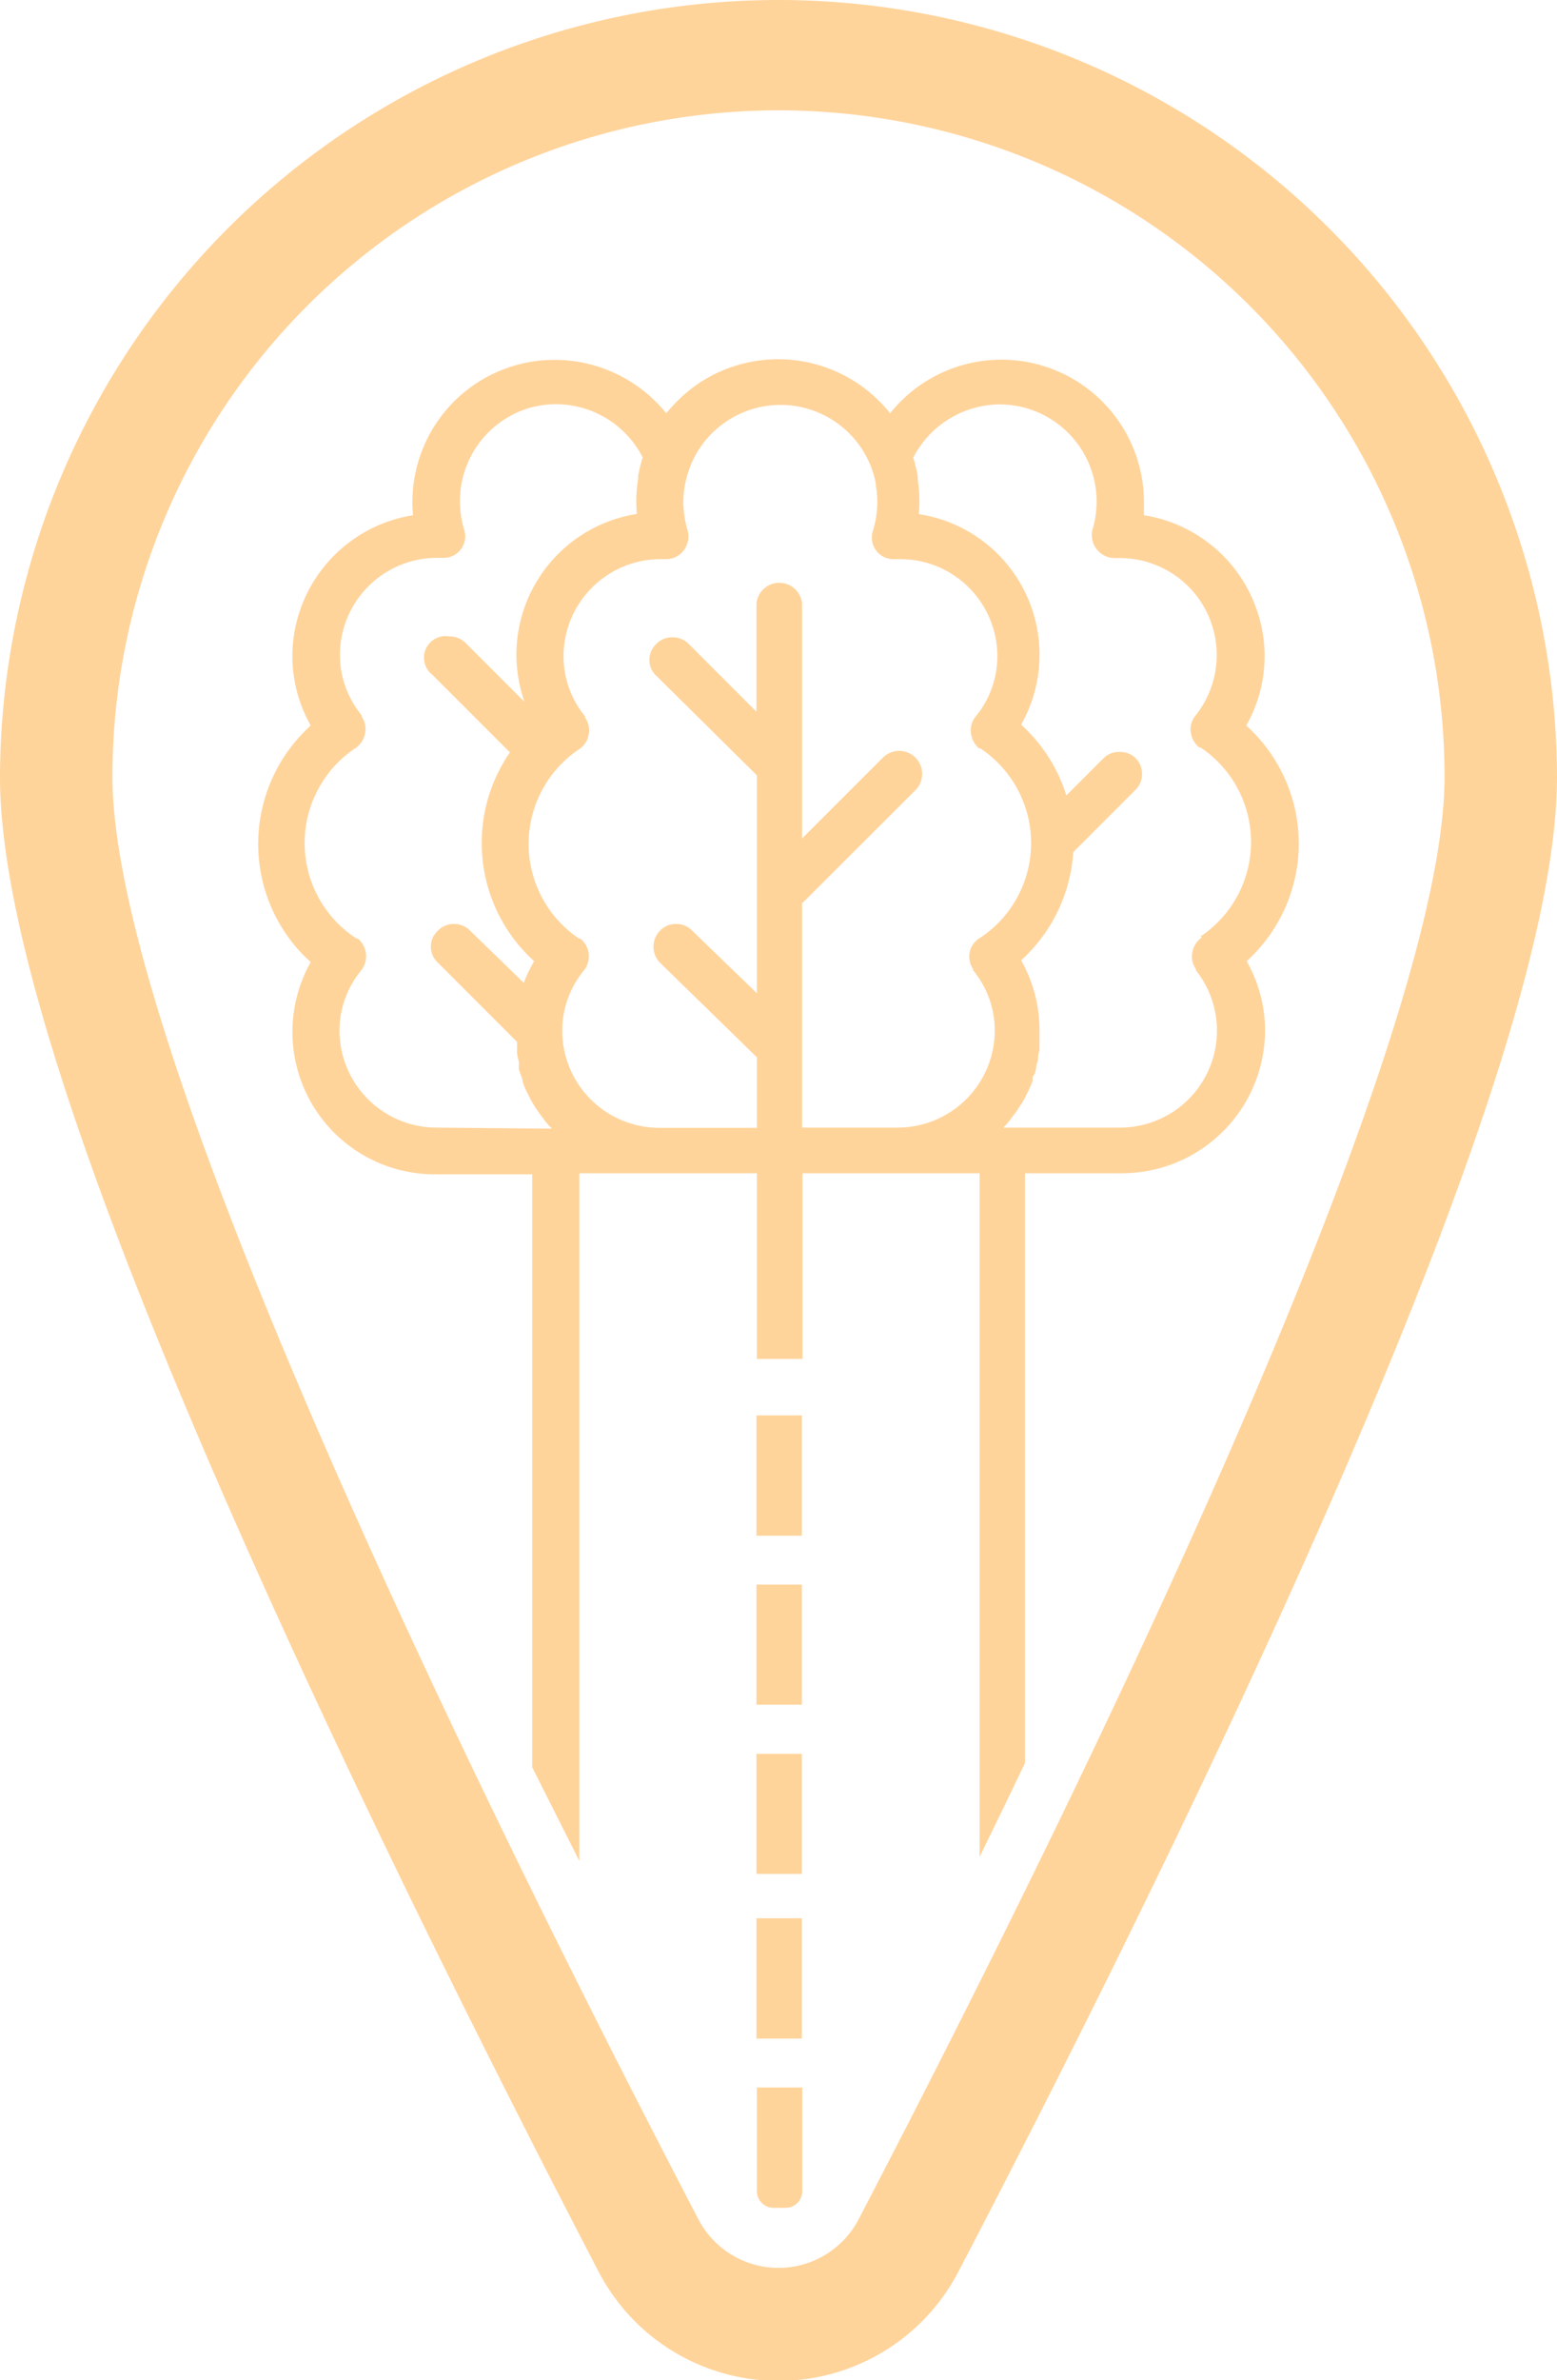
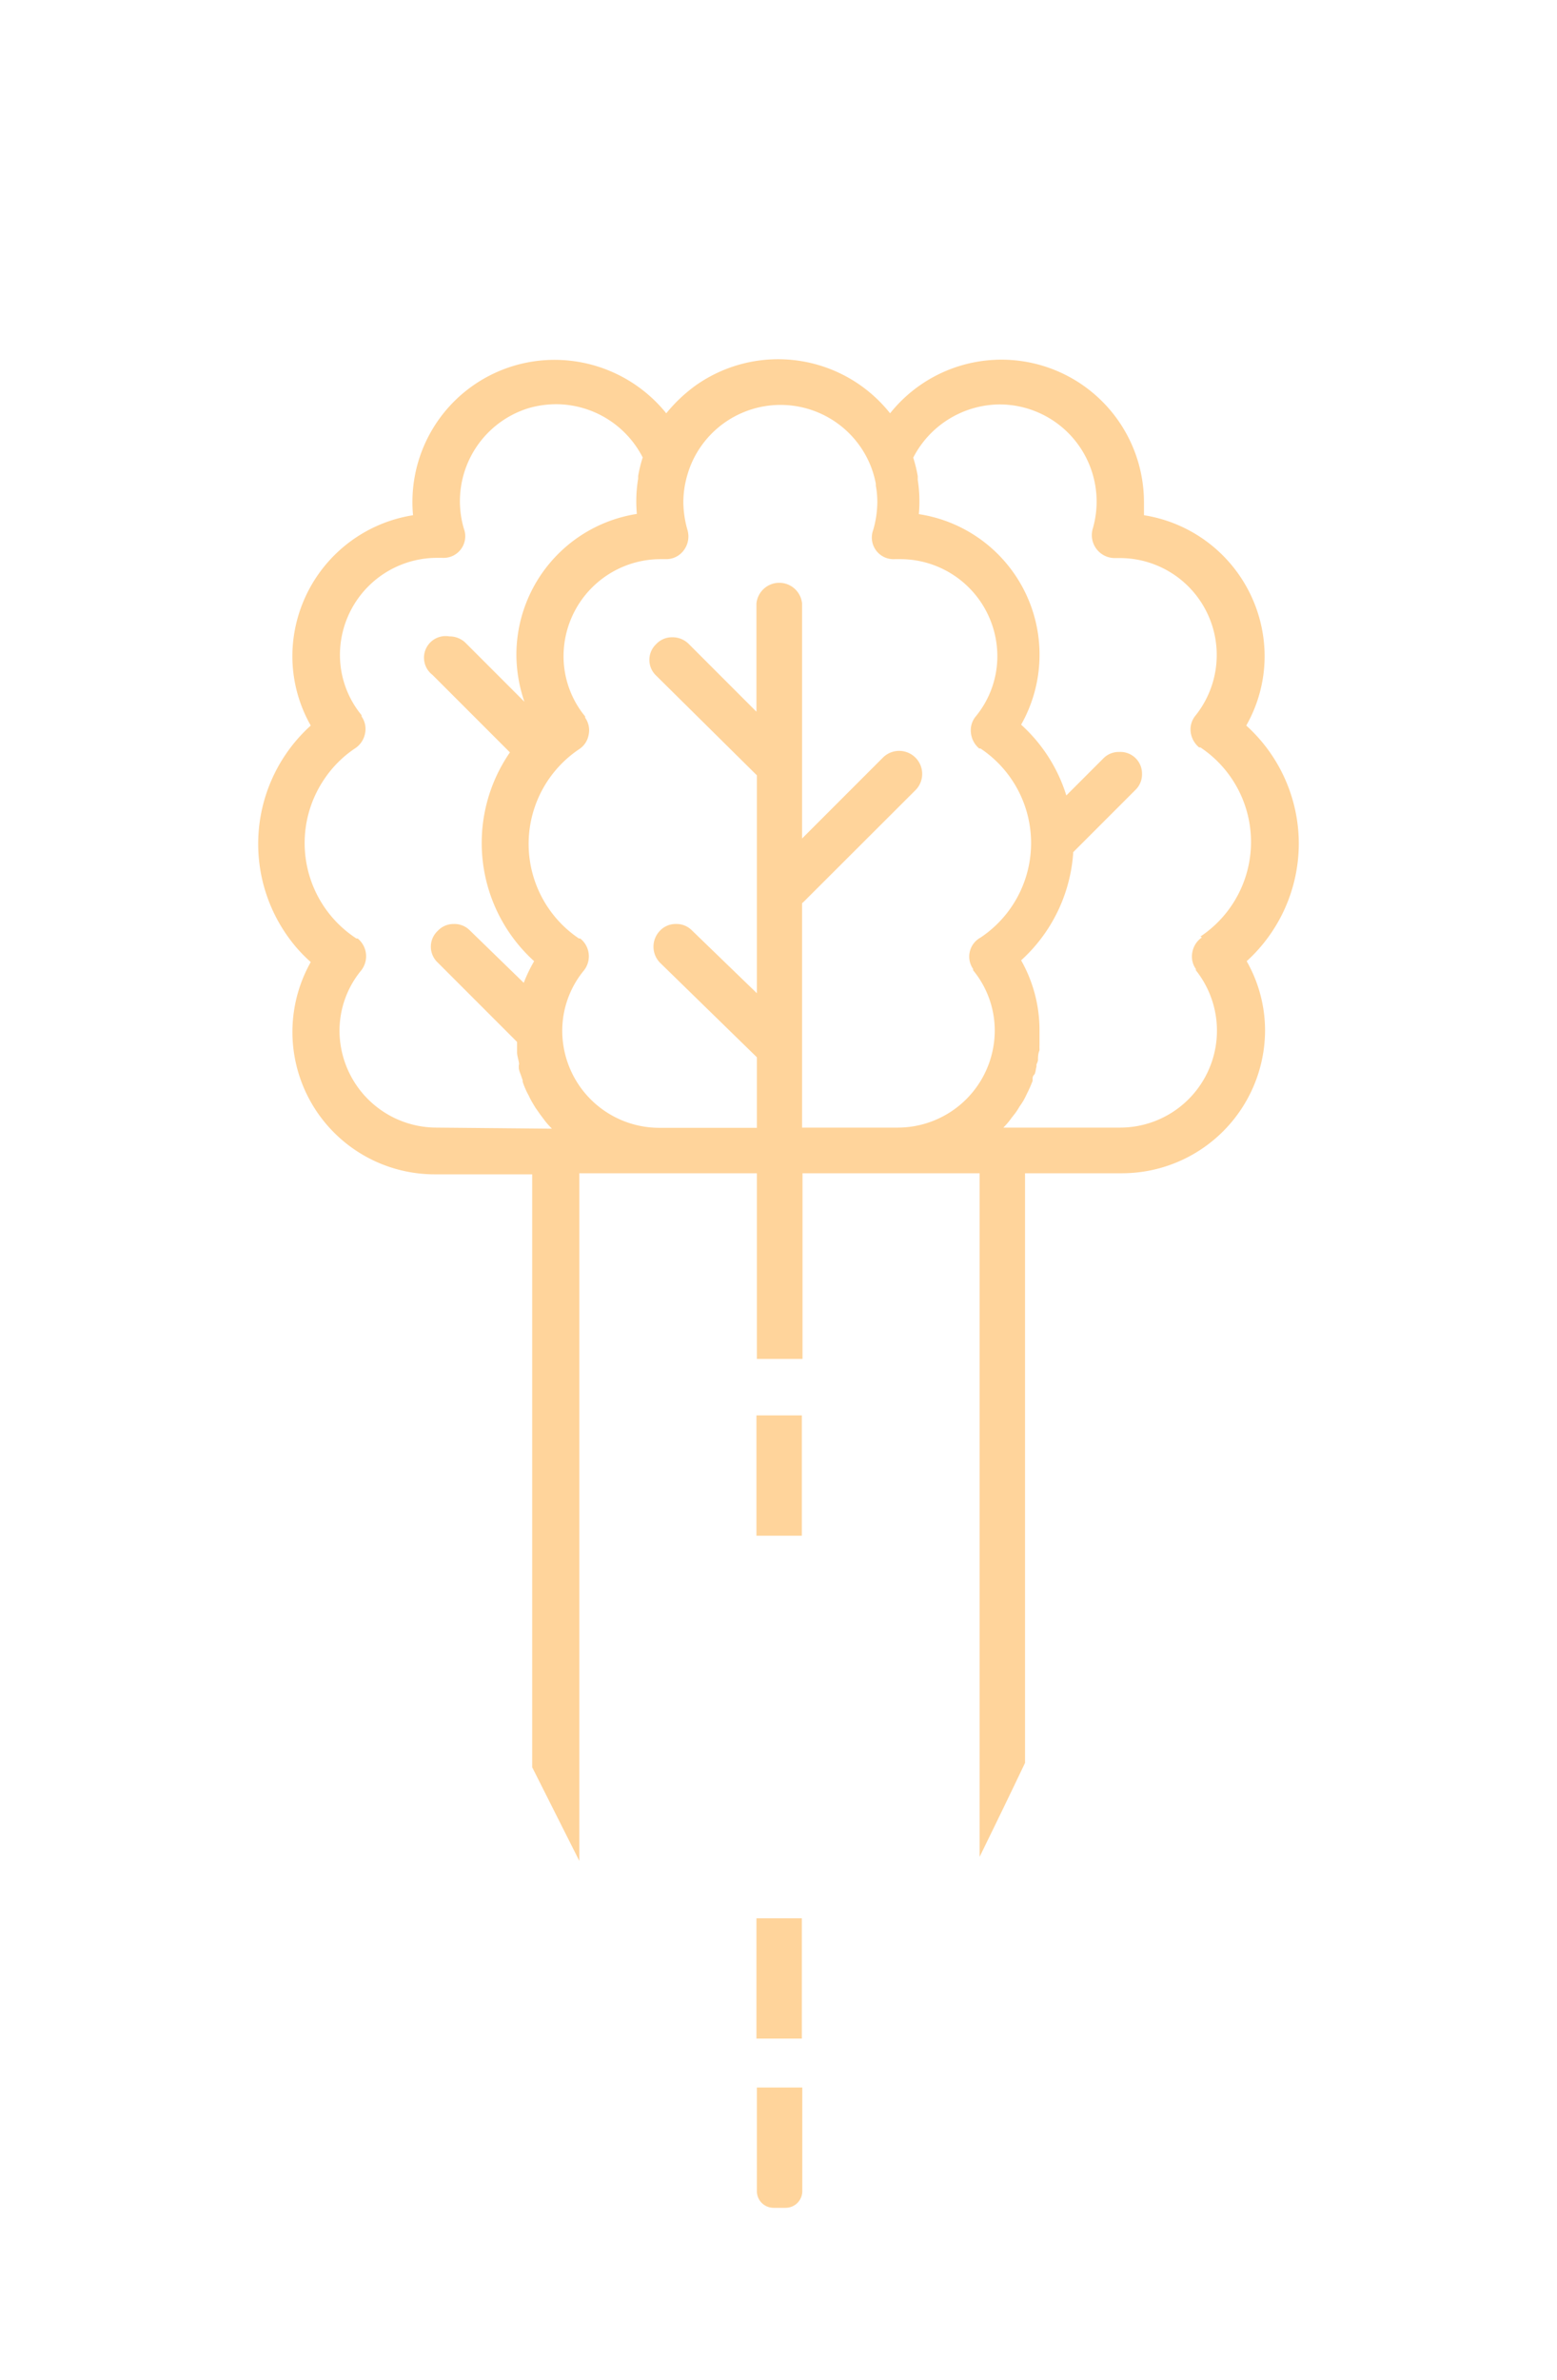
<svg xmlns="http://www.w3.org/2000/svg" width="72" height="110" viewBox="0 0 72 110">
-   <path class="uk-fill-primary" fill="#ffd49b" d="M36,0A36,36,0,0,0,0,35.9c0,6.57,3.57,17.87,10.92,34.53C16.58,83.26,23.16,96.29,27.69,105a9.38,9.38,0,0,0,16.62,0c4.53-8.68,11.11-21.71,16.77-34.54C68.43,53.77,72,42.47,72,35.9A36,36,0,0,0,36,0Zm3.7,102.57a4.18,4.18,0,0,1-7.4,0C24.12,86.89,5.2,49.2,5.2,35.9a30.8,30.8,0,0,1,61.6,0C66.8,49.2,47.88,86.89,39.7,102.57Z" />
  <polygon class="uk-fill-primary" fill="#ffd49b" points="35.24 65.41 34.98 65.41 34.98 65.67 34.98 70.71 34.98 70.97 35.24 70.97 36.82 70.97 37.08 70.97 37.08 70.71 37.08 65.67 37.08 65.41 36.82 65.41 35.24 65.41" />
-   <polygon class="uk-fill-primary" fill="#ffd49b" points="35.24 73.23 34.98 73.23 34.98 73.49 34.98 78.53 34.98 78.78 35.24 78.78 36.82 78.78 37.08 78.78 37.08 78.53 37.08 73.49 37.08 73.23 36.82 73.23 35.24 73.23" />
-   <polygon class="uk-fill-primary" fill="#ffd49b" points="35.24 81.05 34.98 81.05 34.98 81.31 34.98 86.34 34.98 86.6 35.24 86.6 36.82 86.6 37.08 86.6 37.08 86.34 37.08 81.31 37.08 81.05 36.82 81.05 35.24 81.05" />
  <polygon class="uk-fill-primary" fill="#ffd49b" points="35.24 88.65 34.98 88.65 34.98 88.91 34.98 93.95 34.98 94.21 35.24 94.21 36.82 94.21 37.08 94.21 37.08 93.95 37.08 88.91 37.08 88.65 36.82 88.65 35.24 88.65" />
  <path class="uk-fill-primary" fill="#ffd49b" d="M35.24,96.47H35v4.79a.77.77,0,0,0,.77.77h.56a.77.77,0,0,0,.77-.77V96.47H35.24Z" />
  <path class="uk-fill-primary" fill="#ffd49b" d="M60.06,39a7.36,7.36,0,0,0-2.43-5.47,6.49,6.49,0,0,0,.85-3.22,6.61,6.61,0,0,0-5.58-6.5c0-.21,0-.41,0-.61a6.59,6.59,0,0,0-11.74-4.1,6.61,6.61,0,0,0-9-1.28,7.13,7.13,0,0,0-1.35,1.28,6.64,6.64,0,0,0-5.16-2.47,6.57,6.57,0,0,0-6.55,7.18,6.61,6.61,0,0,0-5.58,6.5,6.49,6.49,0,0,0,.85,3.22,7.37,7.37,0,0,0-.67,10.25,7.17,7.17,0,0,0,.67.68,6.58,6.58,0,0,0,5.75,9.81h4.49v27.4L26.79,86V54.22H35V62.8h2.11V54.22h8.19V85.81c.72-1.47,1.42-2.91,2.1-4.34V54.22h4.5a6.62,6.62,0,0,0,6.6-6.58,6.49,6.49,0,0,0-.85-3.22A7.36,7.36,0,0,0,60.06,39ZM20.19,52.11a4.49,4.49,0,0,1-4.49-4.47,4.38,4.38,0,0,1,1-2.79,1.06,1.06,0,0,0-.16-1.48h0l-.06,0A5.26,5.26,0,0,1,15,36a5.16,5.16,0,0,1,1.44-1.43,1.06,1.06,0,0,0,.44-.67,1,1,0,0,0-.16-.79h0l0-.06a4.38,4.38,0,0,1-1-2.79,4.49,4.49,0,0,1,4.49-4.48h.24a1,1,0,0,0,1-1.35,4.5,4.5,0,0,1,3-5.57,4.64,4.64,0,0,1,1.27-.18,4.51,4.51,0,0,1,4,2.46,6.34,6.34,0,0,0-.21.86l0,.12a6.41,6.41,0,0,0-.06,1.63,6.59,6.59,0,0,0-5.57,6.5,6.74,6.74,0,0,0,.37,2.18l-2.73-2.73a1.06,1.06,0,0,0-.74-.29A1,1,0,0,0,20,31.19l3.58,3.58a7.37,7.37,0,0,0,1.12,9.65,6.64,6.64,0,0,0-.48,1L21.73,43a1,1,0,0,0-.74-.3,1,1,0,0,0-.75.32,1,1,0,0,0,0,1.46l3.67,3.67h0c0,.08,0,.16,0,.24s0,.1,0,.15v.08c0,.15.05.3.08.45s0,.12,0,.17l0,.09c0,.13.07.27.11.39s.05.14.07.21l0,.06a3,3,0,0,0,.14.36,2.1,2.1,0,0,0,.13.26,3.41,3.41,0,0,0,.17.33l.15.25.21.3.18.24a3.11,3.11,0,0,0,.23.28l.14.15ZM45,44.78h0l0,.06a4.38,4.38,0,0,1,1,2.79,4.49,4.49,0,0,1-4.49,4.48H37.09V41.74l.07-.06,5.16-5.15A1.05,1.05,0,0,0,40.84,35l-3.75,3.75V27.89a1.06,1.06,0,0,0-2.11,0v5l-3.15-3.15a1.06,1.06,0,0,0-.74-.29,1,1,0,0,0-.75.32,1,1,0,0,0,0,1.45L35,35.83V45.9L32,43a1,1,0,0,0-.73-.3,1,1,0,0,0-.76.32,1.06,1.06,0,0,0,0,1.46L35,48.86v3.26H30.49A4.49,4.49,0,0,1,26,47.64a4.38,4.38,0,0,1,1-2.79,1.05,1.05,0,0,0-.17-1.48h0l-.06,0a5.27,5.27,0,0,1,0-8.74,1,1,0,0,0,.45-.67,1,1,0,0,0-.16-.79h0l0-.06a4.38,4.38,0,0,1-1-2.79,4.49,4.49,0,0,1,4.49-4.48h.25a1,1,0,0,0,.82-.41,1.06,1.06,0,0,0,.17-.94,4.74,4.74,0,0,1-.19-1.29,4.47,4.47,0,0,1,.08-.82,5,5,0,0,1,.24-.83,4.49,4.49,0,0,1,8.35,0,4.55,4.55,0,0,1,.23.8v.09a4.19,4.19,0,0,1,.07.76,4.74,4.74,0,0,1-.19,1.29,1,1,0,0,0,1,1.35h.26a4.49,4.49,0,0,1,4.48,4.48,4.38,4.38,0,0,1-1,2.79,1,1,0,0,0-.22.77,1.09,1.09,0,0,0,.38.71h0l.06,0a5.25,5.25,0,0,1,0,8.74A1,1,0,0,0,45,44.78Zm10.58-1.46a1.06,1.06,0,0,0-.44.67,1,1,0,0,0,.16.79h0l0,.06a4.48,4.48,0,0,1-3.51,7.27H46.4l.14-.15a3.25,3.25,0,0,0,.23-.29l.18-.23a3.28,3.28,0,0,0,.2-.31c.06-.08.11-.16.16-.24s.12-.22.17-.33l.07-.14.05-.11c.06-.12.1-.24.15-.35l0-.09c0-.06,0-.13.07-.2s.07-.25.11-.38l0-.1A.84.84,0,0,0,48,49c0-.15,0-.3.07-.46l0-.08a.78.78,0,0,1,0-.14c0-.24,0-.47,0-.71a6.55,6.55,0,0,0-.85-3.23,7.38,7.38,0,0,0,2.41-5l2.88-2.88a1,1,0,0,0,.3-.75,1,1,0,0,0-1.05-1,1,1,0,0,0-.73.29l-1.72,1.72a7.34,7.34,0,0,0-2.09-3.27,6.57,6.57,0,0,0-4.73-9.73,6.42,6.42,0,0,0-.05-1.58l0-.17a6.34,6.34,0,0,0-.21-.86,4.53,4.53,0,0,1,4-2.46,4.49,4.49,0,0,1,4.3,5.75,1.06,1.06,0,0,0,1,1.35h.26a4.48,4.48,0,0,1,3.5,7.27,1,1,0,0,0-.23.77,1.1,1.1,0,0,0,.39.71h0l.06,0a5.25,5.25,0,0,1,0,8.74Z" />
</svg>